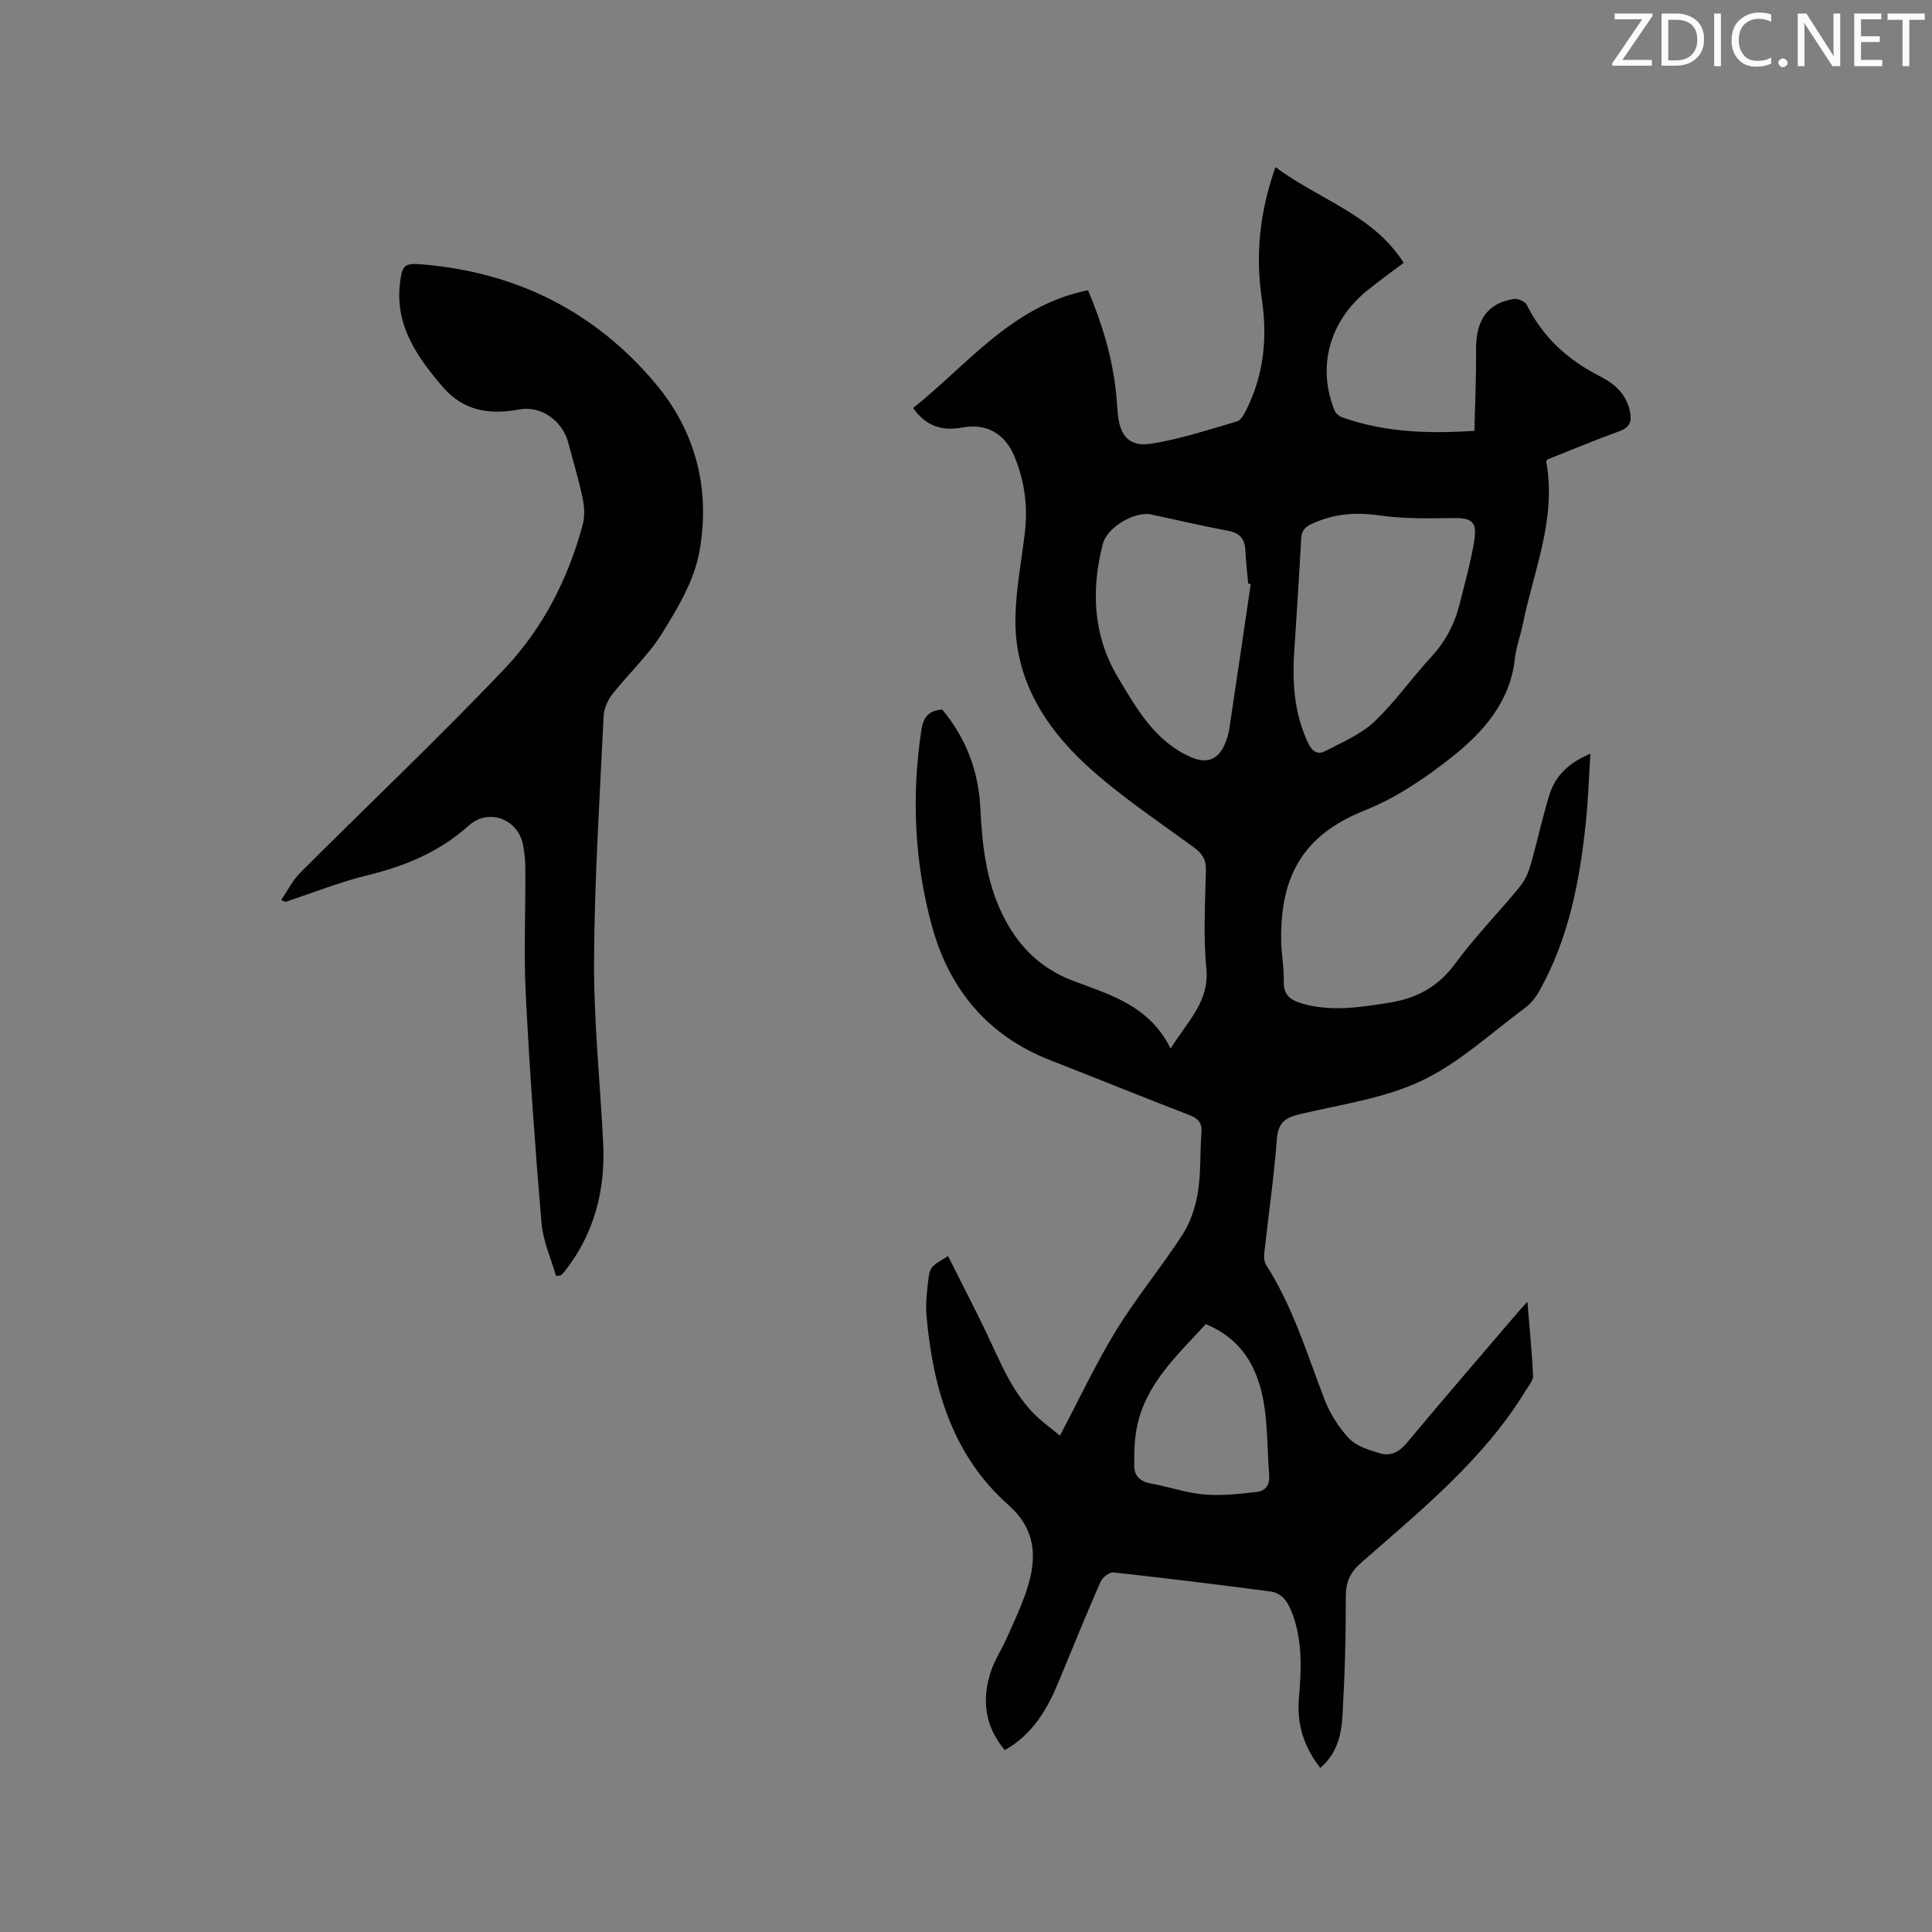
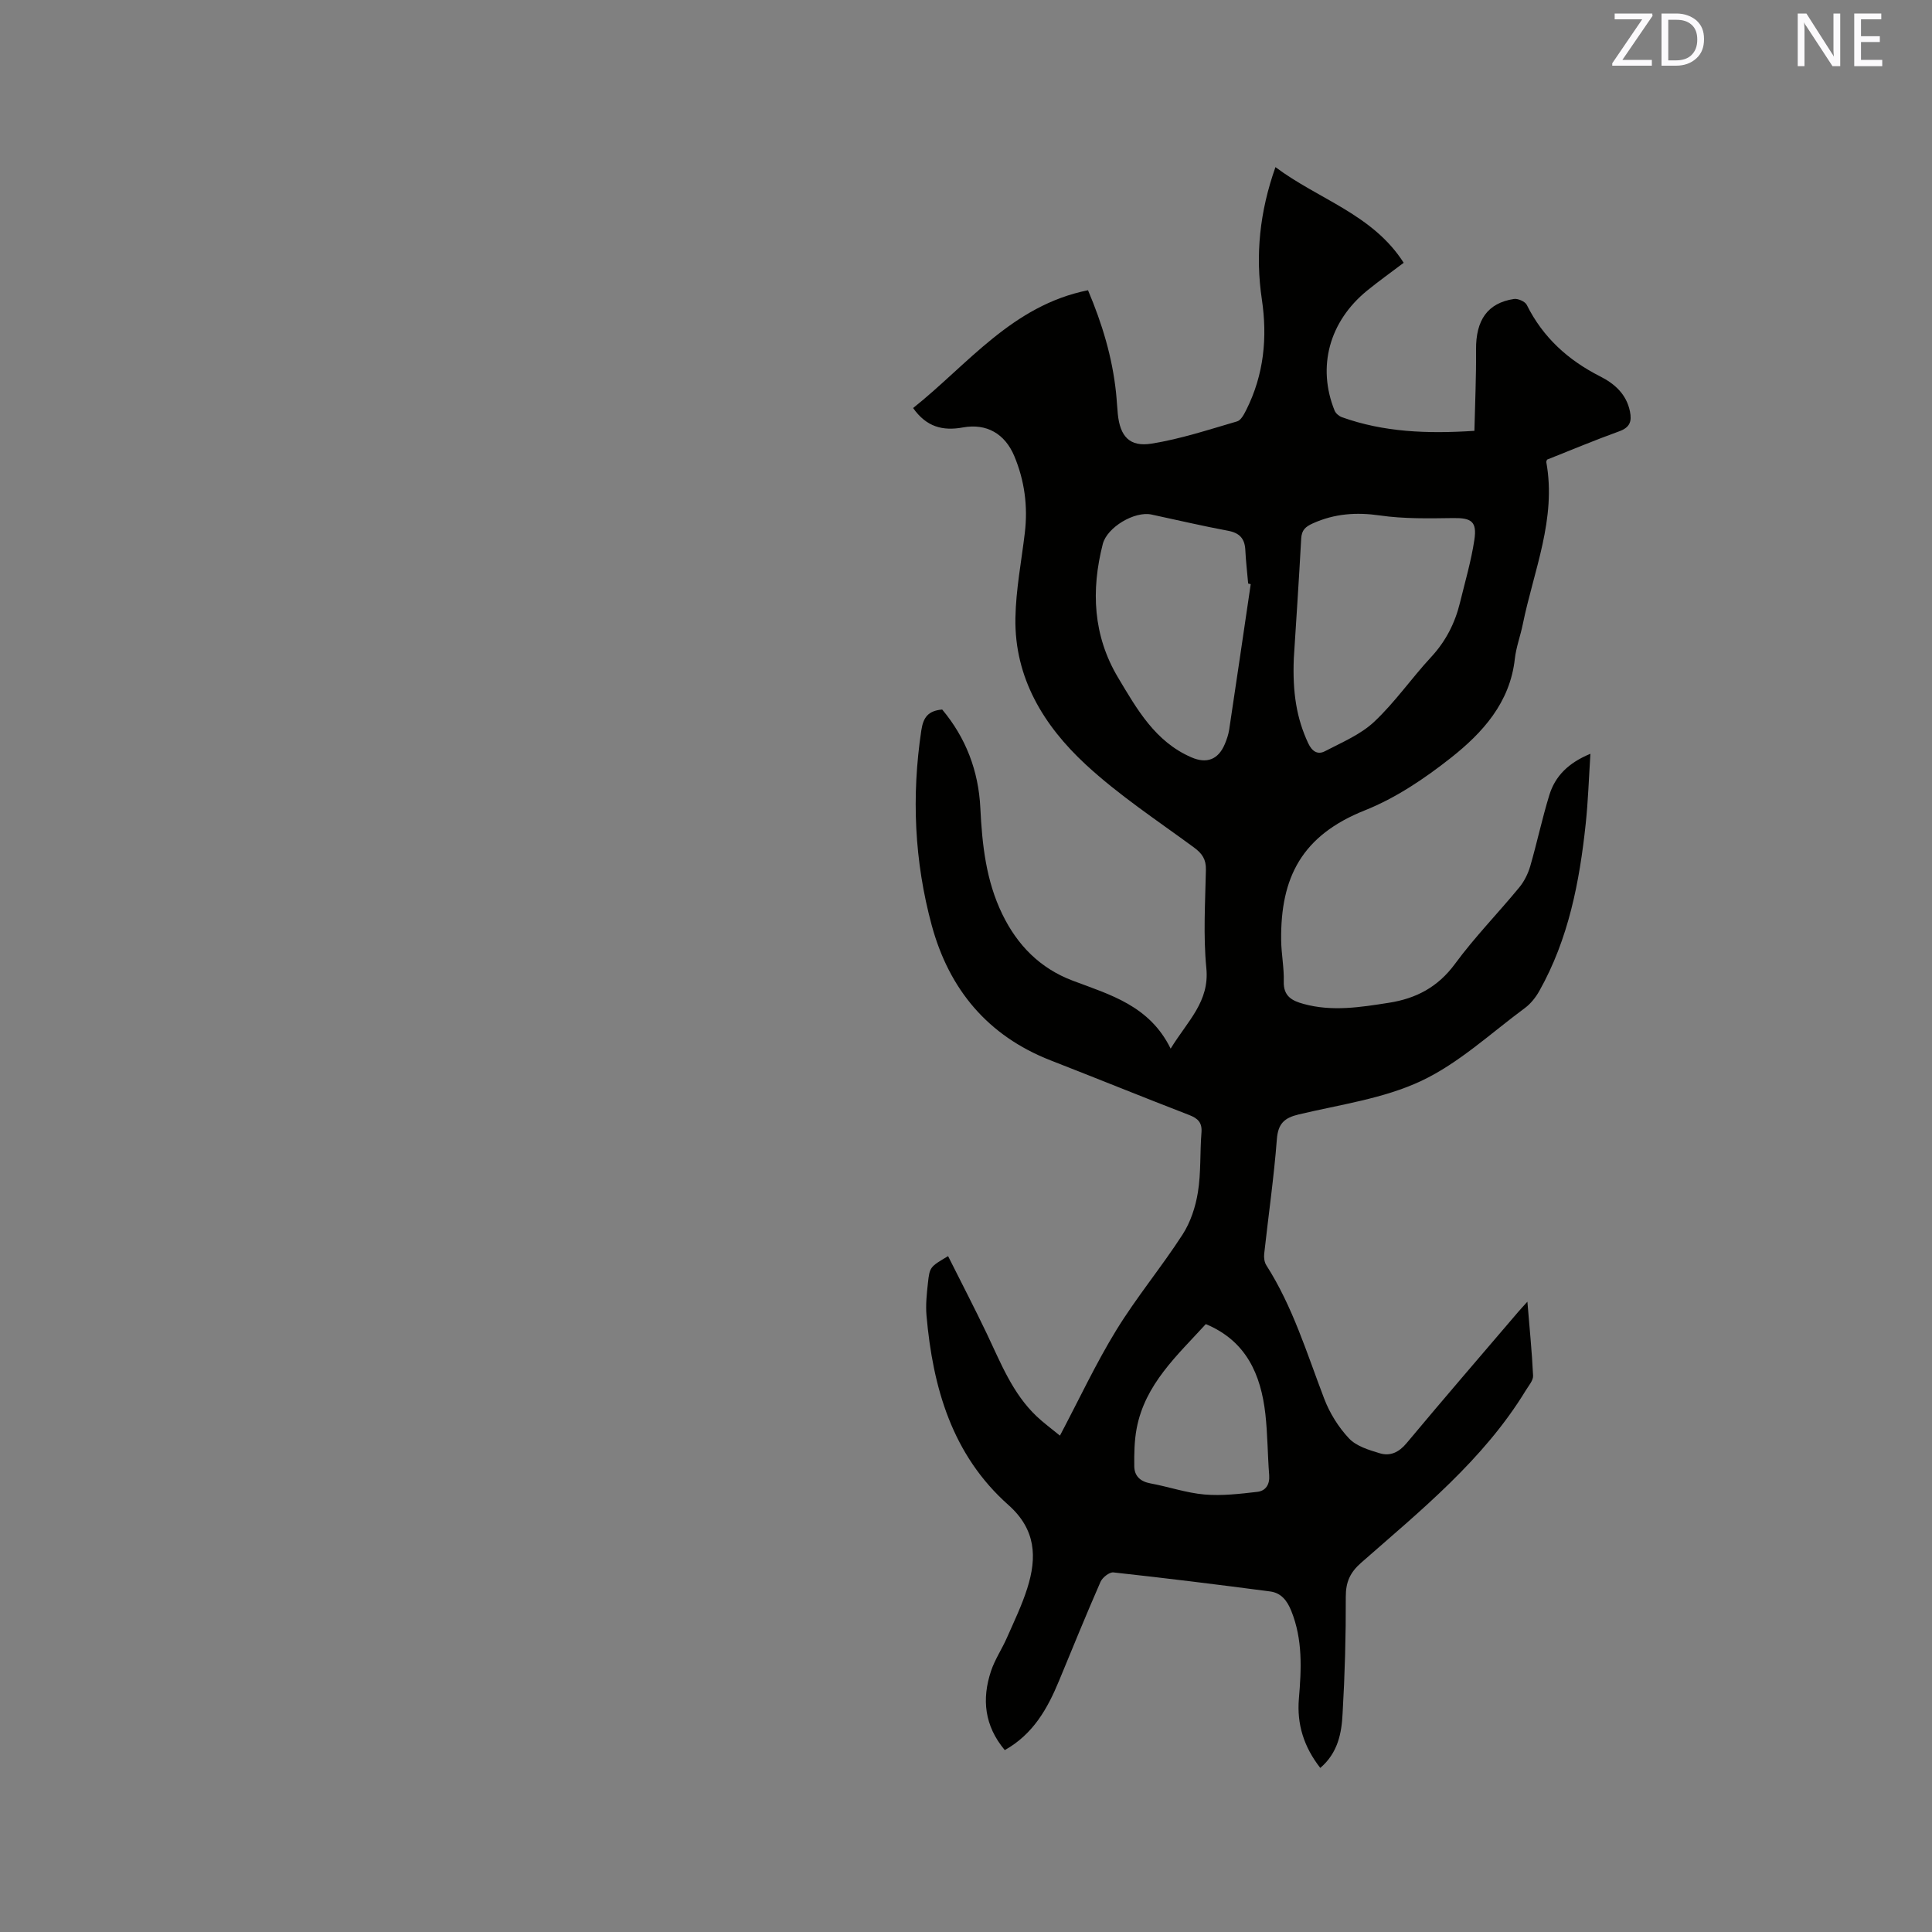
<svg xmlns="http://www.w3.org/2000/svg" enable-background="new 0 0 400 400" viewBox="0 0 400 400">
  <rect x="0" y="0" width="400" height="400" fill="#808080" stroke="none" />
  <path d="m273.35 366.03c-3.41-4.36-4.87-9.06-4.43-14.32.52-6.15.82-12.24-1.57-18.18-.88-2.2-2.14-3.75-4.4-4.04-10.8-1.42-21.61-2.76-32.43-3.94-.83-.09-2.27 1.05-2.67 1.95-2.97 6.78-5.76 13.65-8.59 20.49-2.38 5.75-5.34 11.04-11.23 14.35-4.21-5.02-4.8-10.54-2.84-16.4.8-2.38 2.26-4.54 3.28-6.86 1.49-3.38 3.11-6.74 4.22-10.25 2.03-6.41 1.8-12.17-3.91-17.24-11.66-10.35-15.65-24.3-16.96-39.24-.19-2.19.05-4.45.29-6.65.37-3.41.44-3.41 4.18-5.63 2.7 5.39 5.47 10.71 8.05 16.12 2.87 6.02 5.29 12.3 10.27 17.03 1.43 1.36 3.04 2.53 4.84 4.01 3.98-7.53 7.43-14.93 11.67-21.84 4.19-6.83 9.36-13.05 13.71-19.78 1.65-2.55 2.69-5.72 3.18-8.75.66-4.05.41-8.25.74-12.36.17-2.09-.74-2.96-2.57-3.66-9.58-3.7-19.09-7.57-28.66-11.3-13.04-5.09-21.03-14.74-24.62-27.98s-4.2-26.73-2.15-40.35c.41-2.69 1.4-4.05 4.32-4.31 4.87 5.81 7.53 12.67 7.9 20.41.37 7.56 1.17 15 4.53 21.93 3.13 6.46 7.83 11.25 14.63 13.81 7.72 2.91 15.86 5.15 20.24 14.06 3.52-5.76 8.08-9.71 7.39-16.67-.66-6.72-.23-13.56-.09-20.35.05-2.17-.76-3.37-2.47-4.63-7.59-5.58-15.54-10.81-22.42-17.18-8.66-8.02-14.76-17.92-14.55-30.31.1-5.9 1.25-11.78 1.95-17.66.65-5.49-.05-10.78-2.18-15.88-1.93-4.61-5.72-6.83-10.65-5.93-4.16.76-7.54-.1-10.3-4.02 11.36-9.05 20.51-21.24 36.21-24.39 2.95 6.96 5.03 13.89 5.8 21.18.16 1.48.22 2.96.37 4.44.46 4.61 2.42 6.87 6.98 6.14 6.01-.96 11.86-2.9 17.73-4.61.8-.23 1.43-1.48 1.89-2.38 3.64-7.26 4.41-14.93 3.22-22.9-1.36-9.15-.46-18.1 2.82-27.36 8.95 6.71 20.13 9.75 26.55 19.81-2.6 1.97-5.16 3.79-7.59 5.77-7.84 6.4-10.37 15.8-6.71 24.84.23.57.92 1.15 1.52 1.36 8.64 3.09 17.57 3.46 27.42 2.82.13-5.69.39-11.25.34-16.81-.05-6.11 2.37-9.65 7.84-10.49.83-.13 2.31.52 2.66 1.22 3.35 6.74 8.56 11.45 15.2 14.81 2.99 1.52 5.43 3.67 6.16 7.24.43 2.08-.01 3.33-2.22 4.13-5.07 1.83-10.05 3.92-14.94 5.86-.1.3-.18.4-.16.49 2.15 11.75-2.61 22.51-4.87 33.63-.49 2.39-1.37 4.71-1.64 7.12-1 9.08-6.67 15.31-13.25 20.51-5.42 4.28-11.4 8.31-17.77 10.85-13.1 5.21-17.51 13.92-17.36 26.89.03 2.85.62 5.71.54 8.55-.09 3.04 1.67 3.99 4.09 4.65 5.91 1.63 11.76.69 17.64-.23 5.67-.88 10.18-3.25 13.72-8.06 4.07-5.54 8.92-10.5 13.3-15.82 1.03-1.25 1.82-2.84 2.28-4.41 1.41-4.88 2.46-9.86 3.95-14.71 1.2-3.92 3.92-6.67 8.51-8.56-.33 5.12-.48 9.8-.97 14.44-1.28 12.07-3.56 23.9-9.6 34.65-.75 1.34-1.79 2.66-3.01 3.56-7.04 5.2-13.65 11.41-21.44 15.08-7.82 3.68-16.82 4.9-25.37 6.94-2.99.71-4.28 1.9-4.53 5.14-.61 7.92-1.75 15.8-2.62 23.7-.09.78.03 1.76.44 2.39 5.48 8.57 8.39 18.23 11.98 27.62 1.14 2.99 2.96 5.92 5.15 8.24 1.52 1.61 4.12 2.39 6.38 3.07 2.14.64 3.94-.2 5.52-2.09 7.61-9.12 15.37-18.11 23.08-27.14.47-.55.96-1.07 1.94-2.16.45 5.53.95 10.42 1.18 15.33.04.98-.91 2.05-1.5 3.02-8.76 14.38-21.7 24.81-34.11 35.71-2.27 1.99-3.18 3.98-3.17 7.03.03 8.05-.19 16.11-.66 24.15-.19 4.05-.96 8.17-4.62 11.29zm-5.48-229.73c-.29 7.13.59 12.48 2.99 17.6.81 1.72 1.99 2.4 3.46 1.63 3.52-1.84 7.37-3.44 10.2-6.1 4.3-4.04 7.71-9 11.74-13.35 3.06-3.29 4.98-7.05 6.02-11.33 1.05-4.31 2.31-8.59 2.97-12.97.58-3.83-.64-4.57-4.36-4.52-5.07.07-10.2.18-15.19-.54-4.89-.7-9.37-.39-13.87 1.63-1.58.71-2.33 1.4-2.43 3.15-.48 8.79-1.07 17.57-1.53 24.8zm-8.92-15.36c-.18-.04-.35-.08-.53-.12-.2-2.32-.48-4.63-.59-6.96-.12-2.35-1.18-3.52-3.57-3.97-5.31-.99-10.57-2.23-15.85-3.36-3.51-.75-9.2 2.63-10.09 6.1-2.46 9.61-2.02 18.97 3.16 27.65 3.9 6.52 7.67 13.27 15.19 16.52 3.16 1.37 5.54.48 6.9-2.71.41-.97.76-2 .92-3.03 1.51-10.03 2.98-20.08 4.46-30.12zm-9.3 153.2c-5.9 6.47-12.59 12.43-14.32 21.62-.48 2.55-.52 5.21-.49 7.81.02 2.02 1.24 3.16 3.35 3.55 3.74.69 7.42 1.97 11.18 2.3 3.62.31 7.33-.13 10.96-.55 1.71-.2 2.59-1.51 2.44-3.46-.33-4.22-.32-8.47-.79-12.67-.93-8.19-3.97-15.12-12.33-18.6z" fill="#010100" />
-   <path d="m58.22 186.33c1.3-1.89 2.34-4.04 3.94-5.64 14.08-14.09 28.57-27.78 42.28-42.21 7.93-8.35 13.2-18.64 16.21-29.88.46-1.73.34-3.75-.04-5.53-.8-3.83-1.95-7.58-2.94-11.37-1.17-4.48-5.57-7.79-10.17-6.93-6.22 1.17-11.58.3-15.85-4.69-5.27-6.14-9.83-12.59-8.86-21.31.45-4.04.94-4.35 4.99-4 19.29 1.69 35.37 9.75 47.86 24.55 8.57 10.16 11.5 22.29 9.12 35.11-1.08 5.81-4.41 11.42-7.6 16.57-2.87 4.64-7.03 8.46-10.43 12.8-.96 1.23-1.69 2.98-1.76 4.52-.8 16.83-1.89 33.67-1.98 50.51-.07 12.59 1.26 25.18 1.89 37.77.48 9.74-1.79 18.7-7.88 26.51-.26.33-.57.62-.87.92-.06.06-.19.04-1 .17-1.03-3.6-2.7-7.24-3.02-10.99-1.33-15.72-2.45-31.46-3.25-47.21-.44-8.66-.04-17.37-.09-26.05-.01-1.69-.16-3.4-.49-5.05-1.05-5.37-7.15-7.63-11.22-3.98-6.02 5.4-13.06 8.36-20.82 10.25-5.83 1.42-11.45 3.67-17.17 5.56-.29-.13-.57-.26-.85-.4z" fill="#010100" />
+   <path d="m58.22 186.33z" fill="#010100" />
  <g fill="#fbfafc">
    <path d="m342.2 3.2-6.3 9.2h6.1v1.2h-8.2v-.5l6.2-9.1h-5.7v-1.2h7.8v.4z" />
    <path d="m344 13.7v-10.9h3.1c1.6 0 3 .5 4.1 1.4 1.1 1 1.6 2.2 1.6 3.9s-.5 3-1.6 4-2.5 1.5-4.2 1.5h-3zm1.4-9.6v8.4h1.6c1.4 0 2.5-.4 3.2-1.1.8-.8 1.2-1.8 1.2-3.2s-.4-2.4-1.2-3.1-1.8-1-3.1-1z" />
-     <path d="m356.3 2.8v10.9h-1.4v-10.9z" />
-     <path d="m366.6 13.2c-.8.4-1.8.6-3 .6-1.6 0-2.8-.5-3.7-1.5s-1.4-2.3-1.4-3.9c0-1.7.5-3.2 1.6-4.2s2.4-1.6 4-1.6c1 0 1.9.1 2.6.4v1.5c-.8-.4-1.6-.6-2.6-.6-1.2 0-2.2.4-3 1.2s-1.1 1.9-1.1 3.3c0 1.3.4 2.3 1.1 3.1s1.6 1.1 2.8 1.1c1.1 0 2-.2 2.8-.7v1.3z" />
-     <path d="m368.2 13c0-.3.1-.5.3-.6.2-.2.4-.3.6-.3.3 0 .5.1.7.3s.3.4.3.6-.1.5-.3.6c-.2.2-.4.3-.7.3s-.5-.1-.6-.3c-.2-.2-.3-.4-.3-.6z" />
    <path d="m381.1 13.7h-1.7l-5.5-8.4c-.2-.2-.3-.5-.4-.7 0 .2.1.8.1 1.5v7.6h-1.4v-10.9h1.8l5.3 8.3c.3.4.4.6.4.8 0-.3-.1-.8-.1-1.6v-7.5h1.4v10.9z" />
    <path d="m389.7 13.7h-5.8v-10.9h5.6v1.2h-4.2v3.5h3.9v1.2h-3.9v3.7h4.4z" />
-     <path d="m398.4 4.1h-3.1v9.6h-1.4v-9.6h-3.1v-1.3h7.7v1.3z" />
  </g>
</svg>